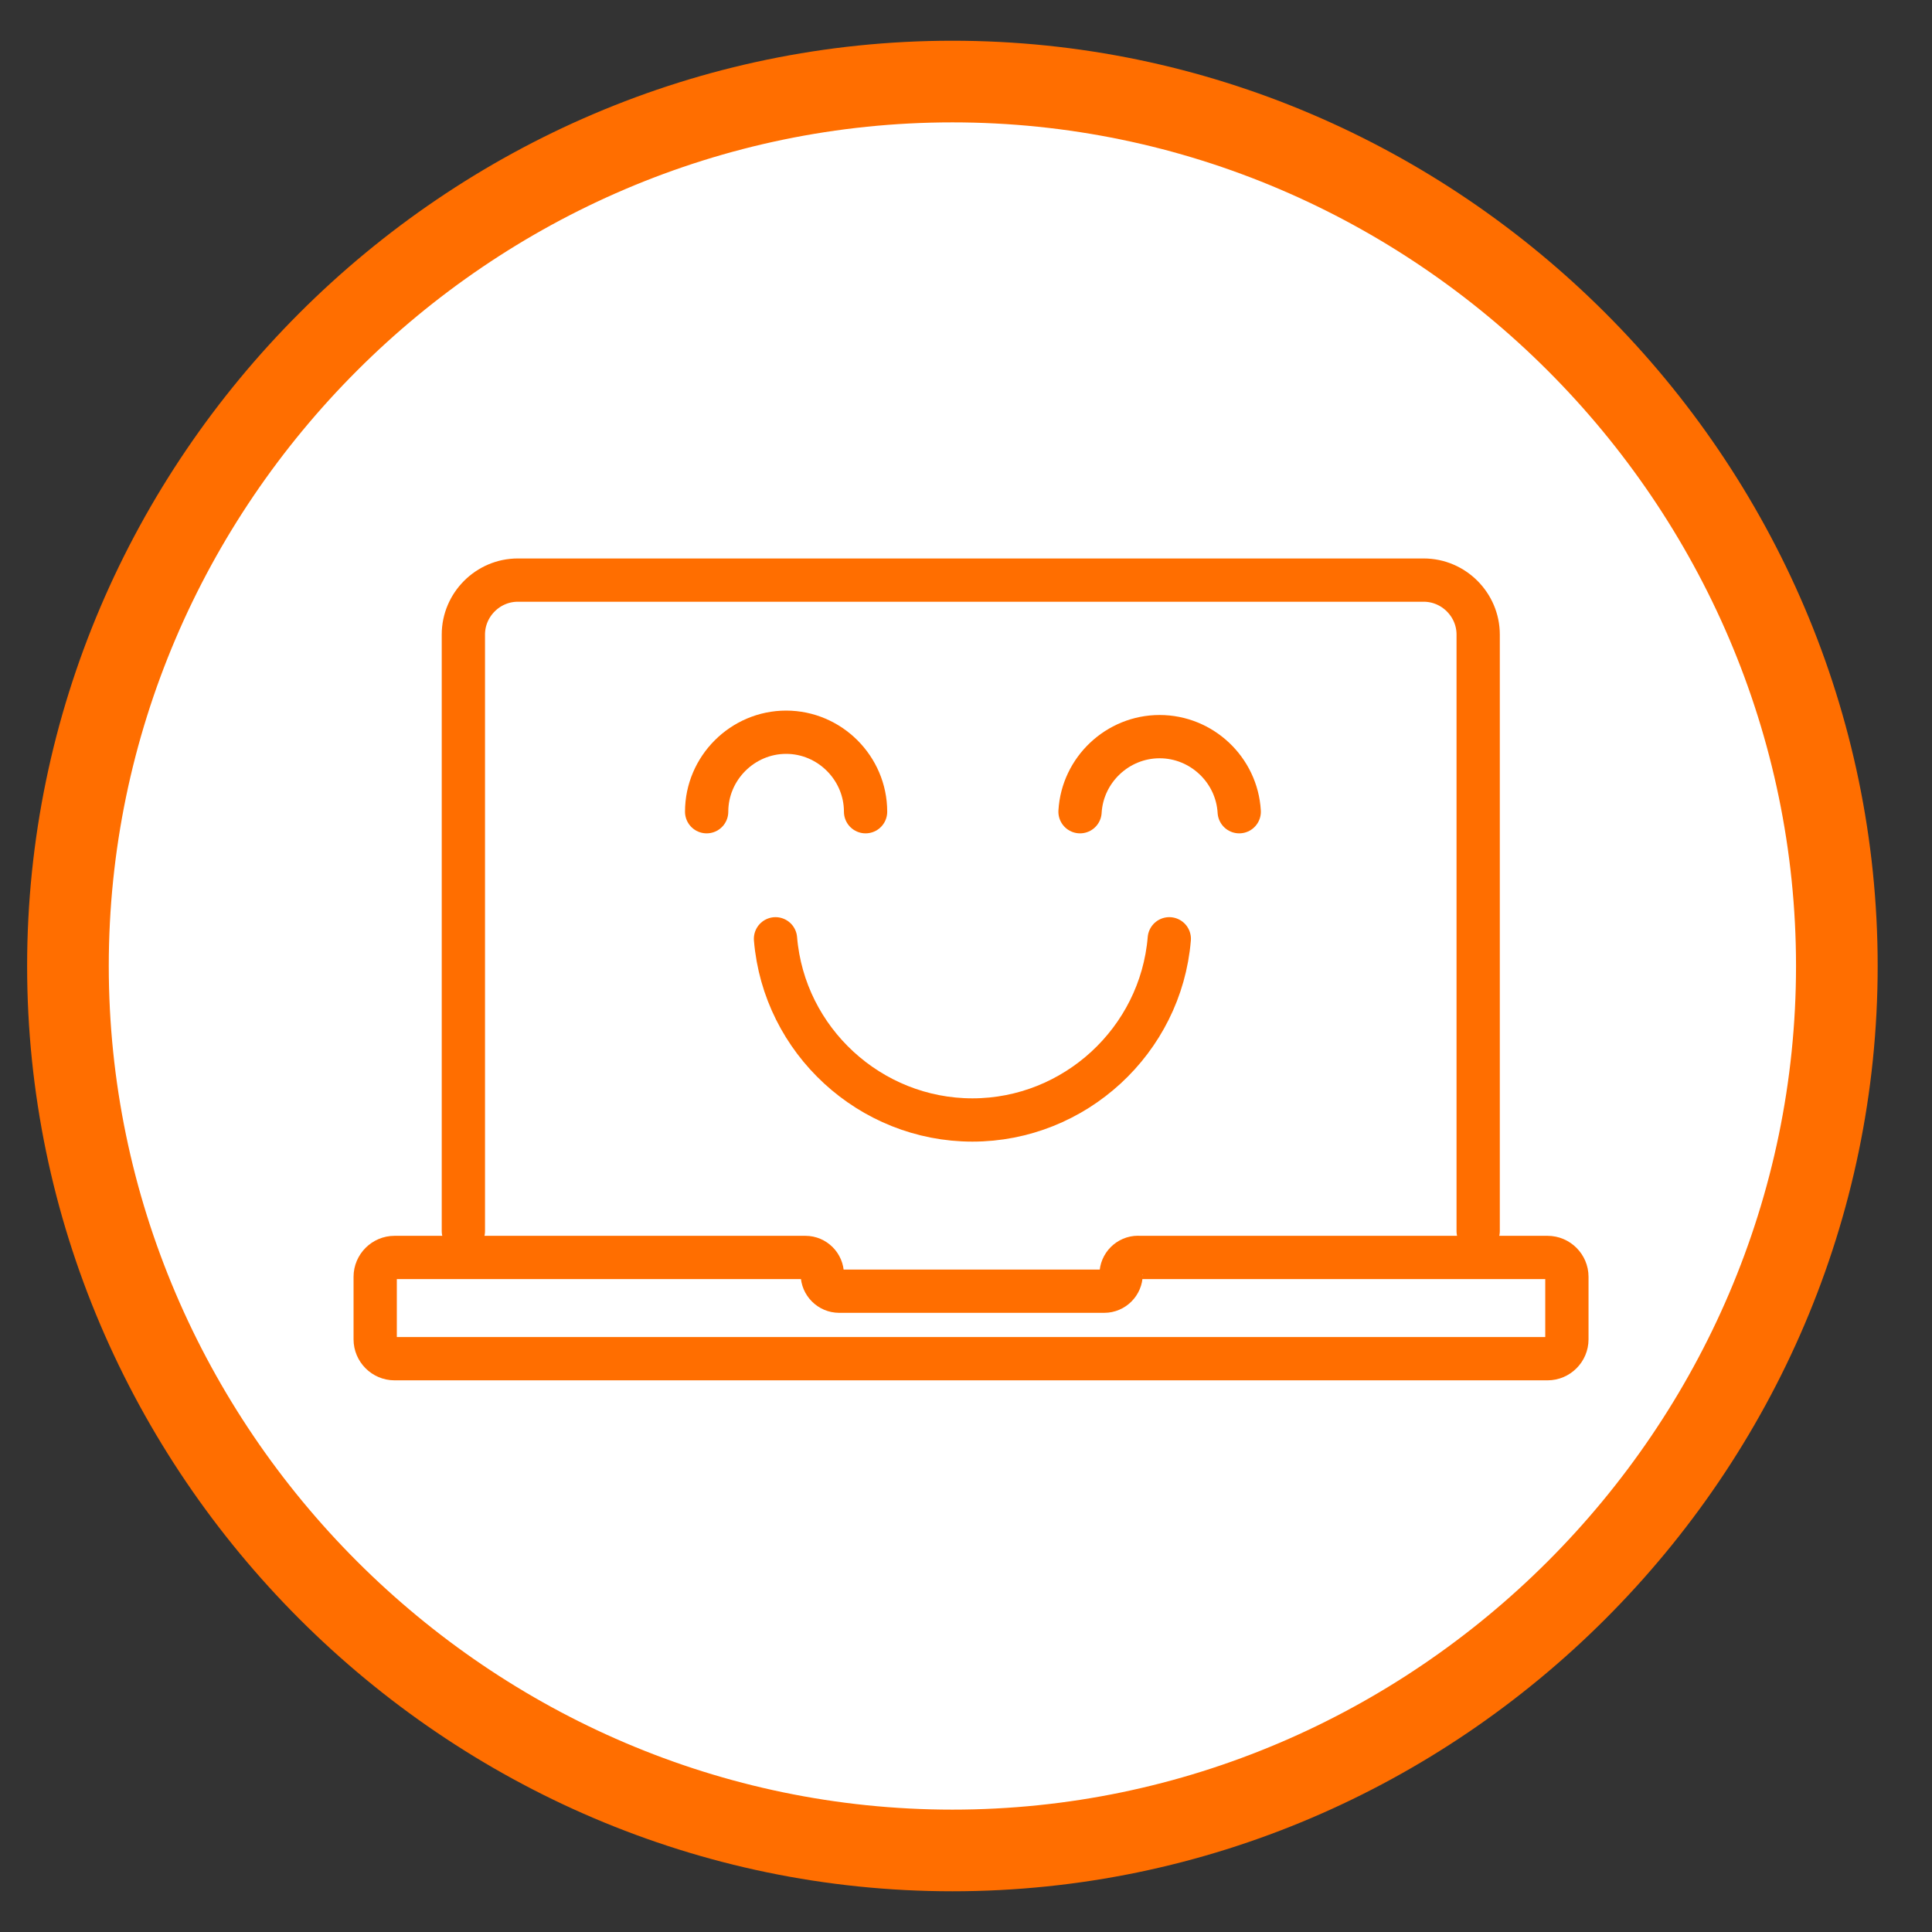
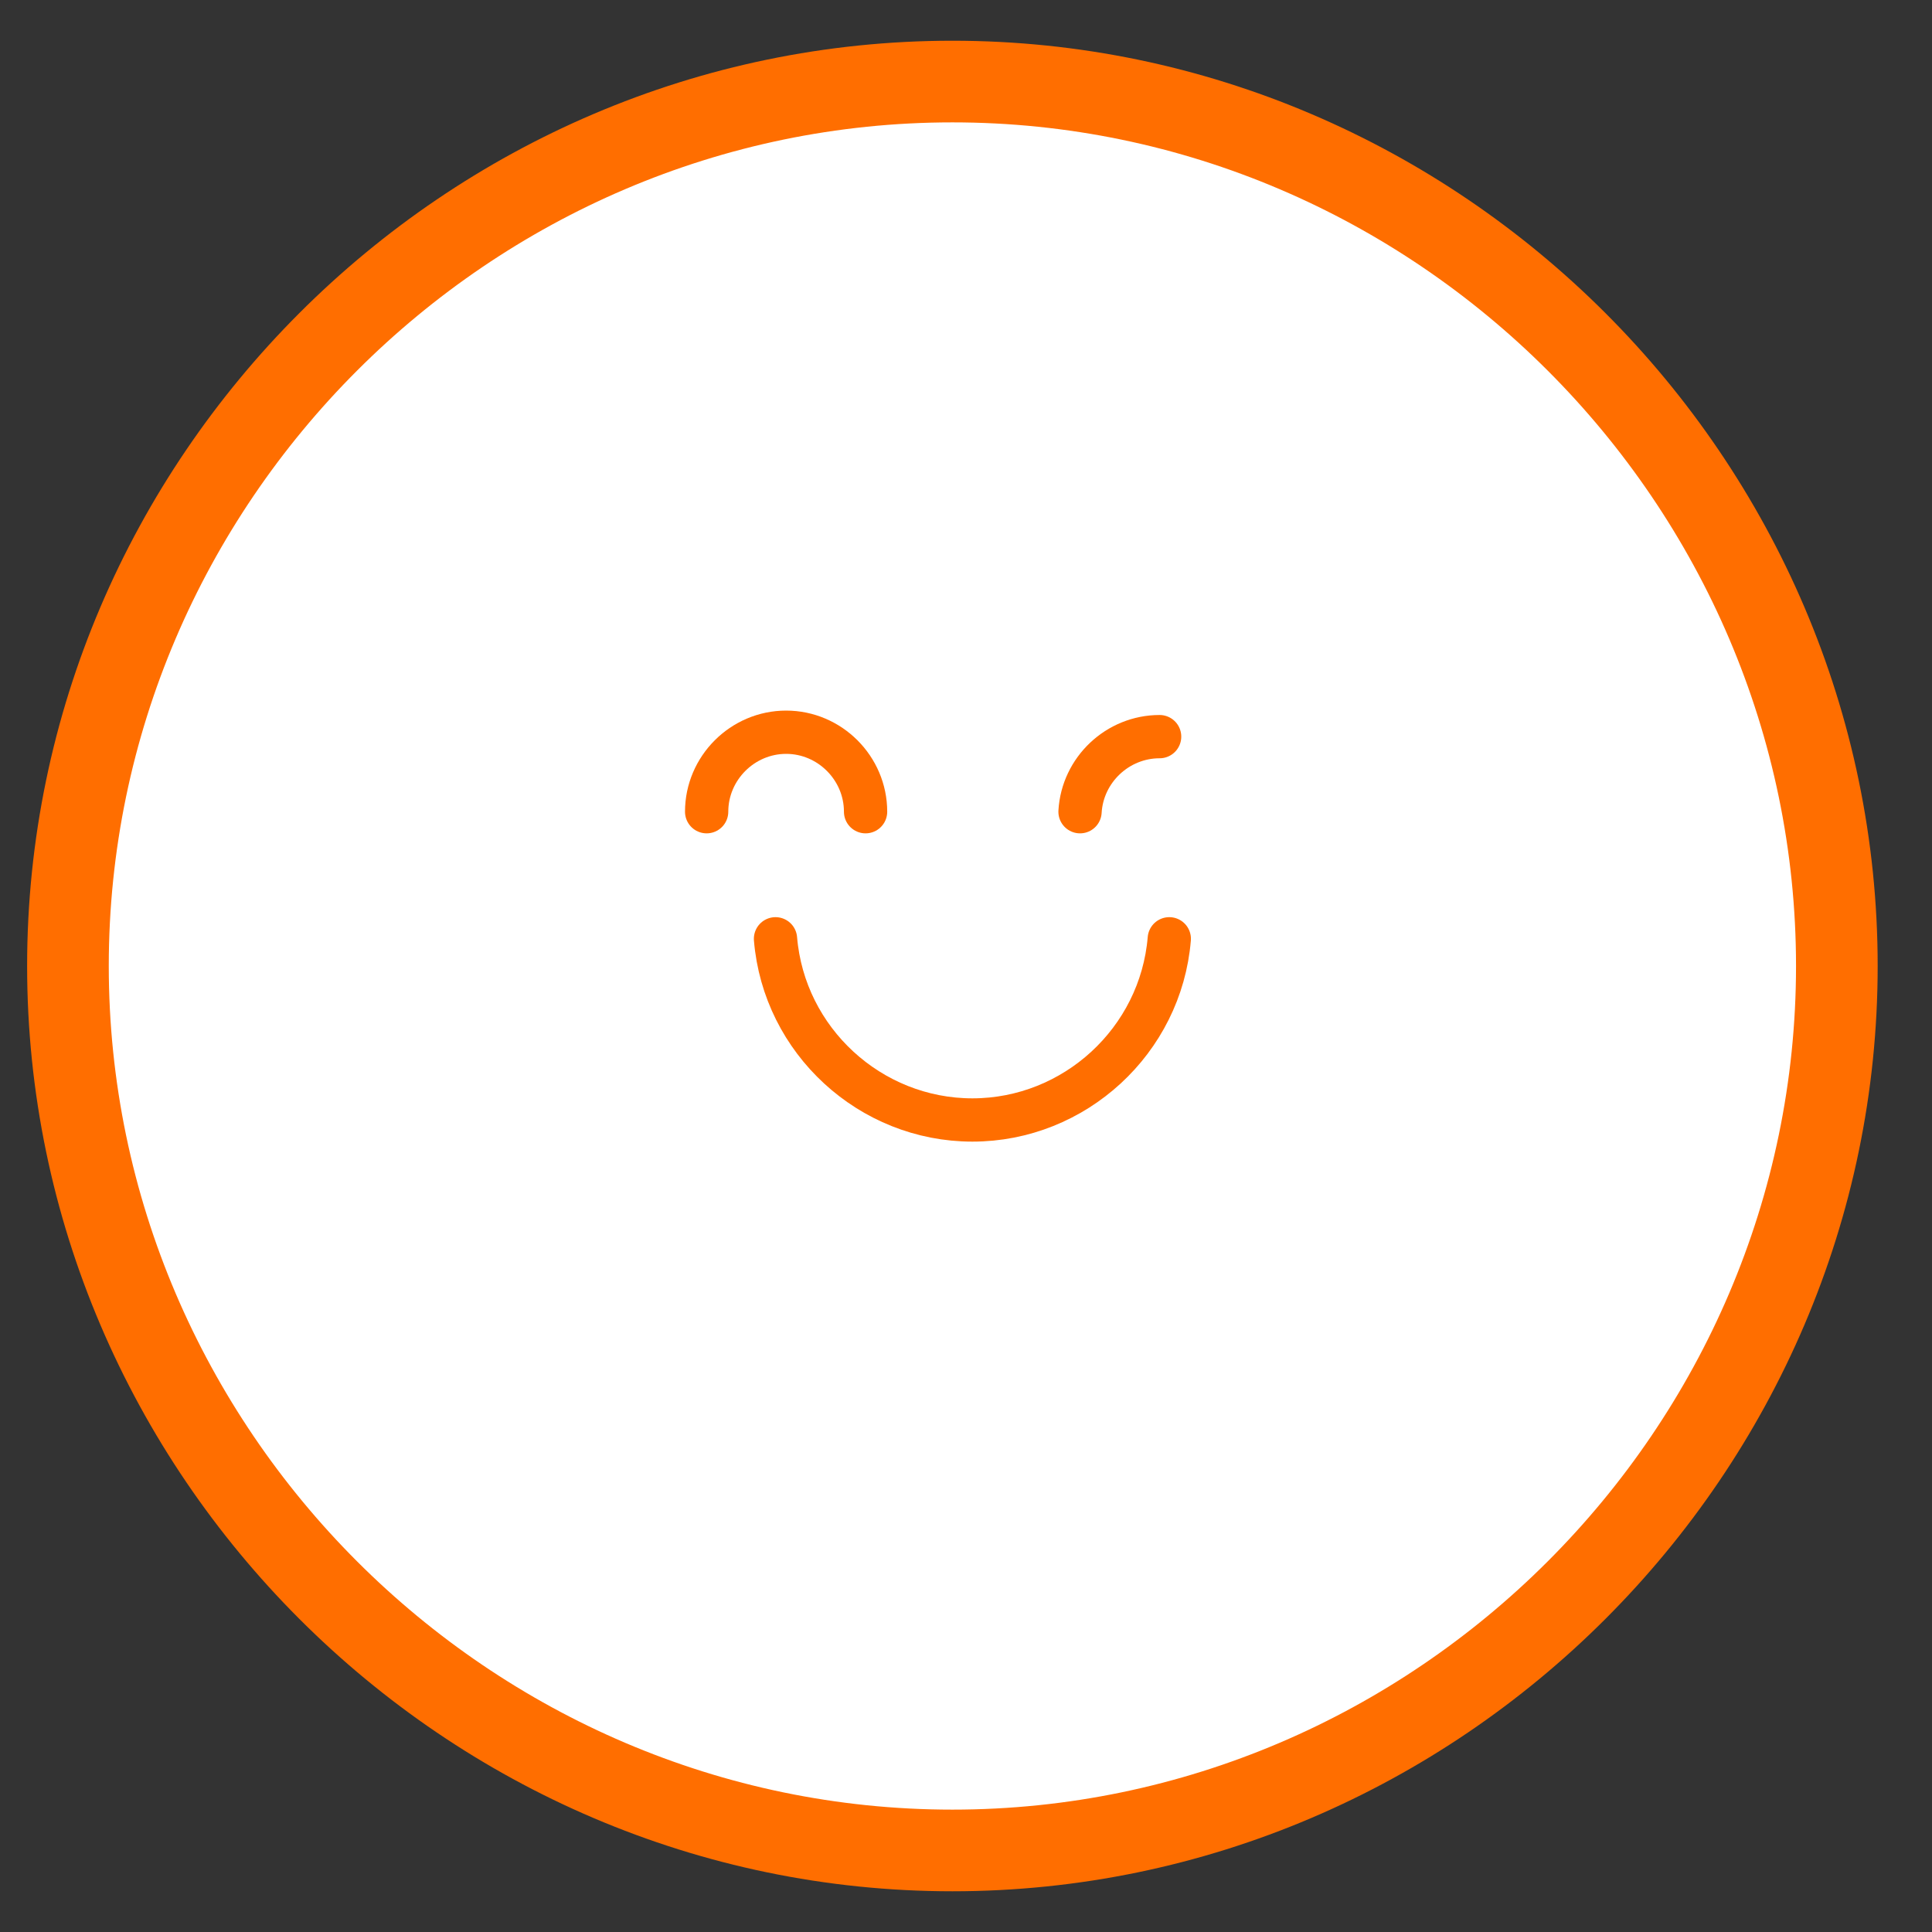
<svg xmlns="http://www.w3.org/2000/svg" xmlns:ns1="http://www.serif.com/" height="50" style="fill-rule:evenodd;clip-rule:evenodd;stroke-linecap:round;stroke-miterlimit:10;" version="1.1" viewBox="0 0 50.0 50.0" width="50" xml:space="preserve">
  <rect x="0" y="0" width="50.0" height="50.0" fill="#333333" stroke="none" />
  <rect height="50" id="happy-laptop" ns1:id="happy laptop" style="fill:none;" width="50" x="-0" y="0" />
  <g id="happy-laptop1" ns1:id="happy laptop">
    <circle cx="25" cy="25" r="22.5" style="fill:#fff;" />
    <path d="M24.648,3.167c11.977,0 21.833,9.856 21.833,21.833c-0,11.977 -9.856,21.833 -21.833,21.833c-11.977,-0 -21.833,-9.856 -21.833,-21.833c0,-11.977 9.856,-21.833 21.833,-21.833m-0,-2.113c-13.136,0 -23.946,10.81 -23.946,23.946c0,13.136 10.81,23.946 23.946,23.946c13.136,-0 23.946,-10.81 23.946,-23.946c-0,-13.136 -10.81,-23.946 -23.946,-23.946Z" style="fill:#ff6e00;fill-rule:nonzero;" />
-     <path d="M11.992,31.86l-0,-15.438c-0,-0.773 0.636,-1.409 1.408,-1.409l23.446,0c0.773,0 1.409,0.636 1.409,1.409l-0,15.438" style="fill:none;fill-rule:nonzero;stroke:#ff6e00;stroke-width:1.12px;" />
-     <path d="M29.014,32.98c0,0.239 -0.197,0.436 -0.436,0.436l-6.86,0c-0.24,0 -0.437,-0.197 -0.437,-0.436c0,-0.24 -0.197,-0.437 -0.436,-0.437l-10.635,-0c-0.274,-0 -0.5,0.226 -0.5,0.5l-0,1.62c-0,0.274 0.226,0.5 0.5,0.5l29.841,-0c0.274,-0 0.5,-0.226 0.5,-0.5l-0,-1.62c-0,-0.274 -0.226,-0.5 -0.5,-0.5l-10.565,-0c-0.011,-0.001 -0.023,-0.002 -0.035,-0.002c-0.239,0 -0.437,0.198 -0.437,0.437c0,0.001 0,0.001 0,0.002Z" style="fill:none;fill-rule:nonzero;stroke:#ff6e00;stroke-width:1.12px;" />
    <path d="M30.261,24.296c-0.219,2.636 -2.45,4.689 -5.095,4.689c-2.646,-0 -4.877,-2.053 -5.096,-4.689" style="fill:none;fill-rule:nonzero;stroke:#ff6e00;stroke-width:1.12px;" />
    <path d="M18.288,21.007c0,-1.128 0.929,-2.057 2.057,-2.057c1.128,0 2.056,0.929 2.056,2.057" style="fill:none;fill-rule:nonzero;stroke:#ff6e00;stroke-width:1.12px;" />
-     <path d="M27.951,21.007c0.063,-1.085 0.973,-1.943 2.06,-1.943c1.087,-0 1.997,0.858 2.06,1.943" style="fill:none;fill-rule:nonzero;stroke:#ff6e00;stroke-width:1.12px;" />
+     <path d="M27.951,21.007c0.063,-1.085 0.973,-1.943 2.06,-1.943" style="fill:none;fill-rule:nonzero;stroke:#ff6e00;stroke-width:1.12px;" />
  </g>
</svg>